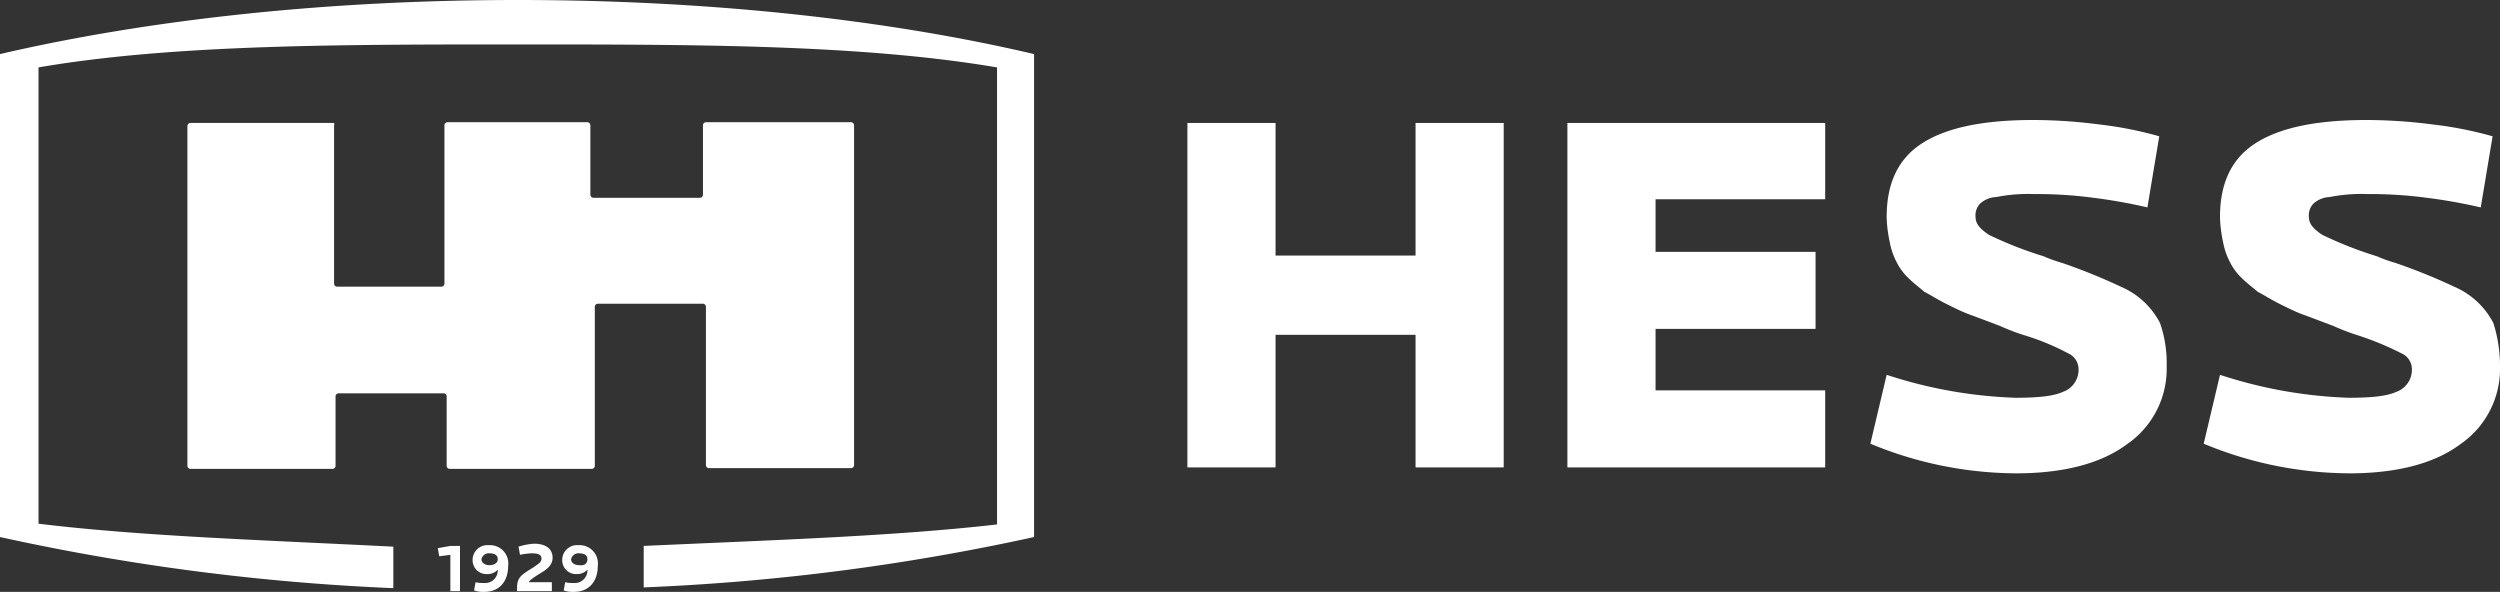
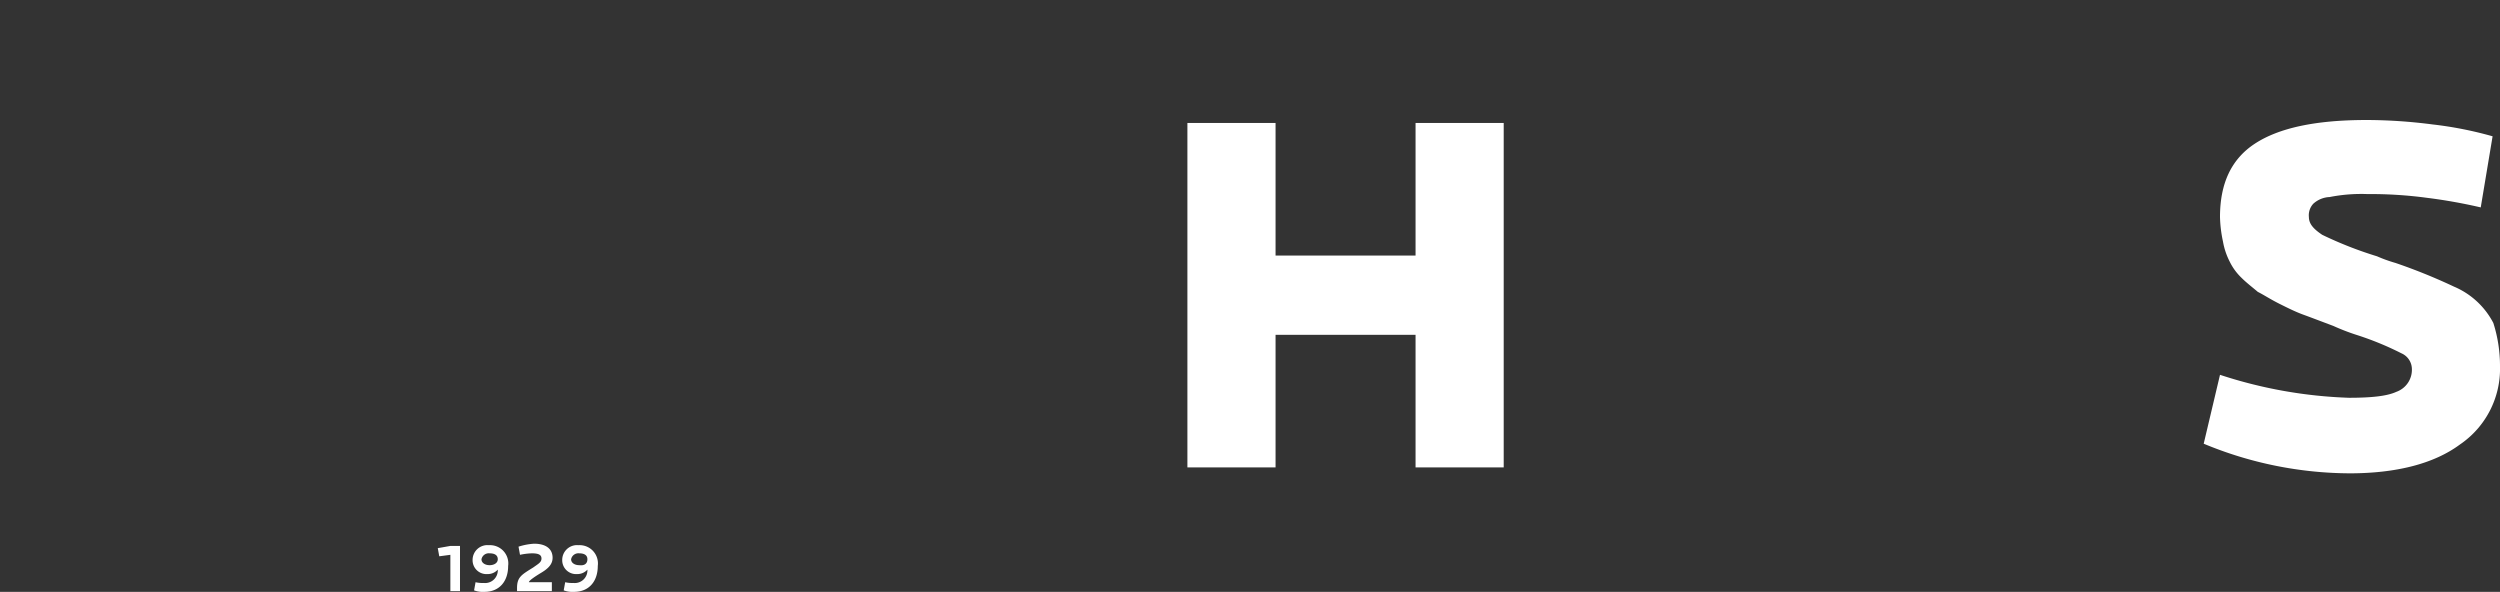
<svg xmlns="http://www.w3.org/2000/svg" id="Ebene_1" data-name="Ebene 1" viewBox="0 0 337.5 79.9">
  <rect x="0" y="0" width="337.5" height="79.9" fill="#333333" stroke="none" />
  <path d="M71.4,78.6h3.1v1.2H69.8v-.4c0-1.5.6-1.8,2.2-2.8.7-.5,1.1-.7,1.1-1.2s-.4-.7-1.3-.7a8.75,8.75,0,0,0-1.6.2L70,73.8a8.58,8.58,0,0,1,2.1-.4c1.6,0,2.5.7,2.5,1.9,0,.8-.5,1.4-1.5,2s-1.7,1.1-1.7,1.3m9.3-2.2c0,2.1-1.2,3.5-3.2,3.5a3.4,3.4,0,0,1-1.4-.2l.2-1.1a4.1,4.1,0,0,0,1.1.1,1.71,1.71,0,0,0,1.9-1.8,1.82,1.82,0,0,1-1.4.6,1.87,1.87,0,0,1-2-1.9,2,2,0,0,1,2.2-2,2.47,2.47,0,0,1,2.6,2.8m-1.4-.9c0-.6-.5-.8-1.1-.8a1,1,0,0,0-1.1.8c0,.5.5.8,1.1.8.8.1,1.1-.3,1.1-.8M59.1,74l.2,1.1,1.5-.2v4.9h1.3V73.7H60.8Zm9.5,2.4c0,2.1-1.2,3.5-3.2,3.5a3.4,3.4,0,0,1-1.4-.2l.2-1.1a4.1,4.1,0,0,0,1.1.1,1.71,1.71,0,0,0,1.9-1.8,1.82,1.82,0,0,1-1.4.6,1.87,1.87,0,0,1-2-1.9,2,2,0,0,1,2.2-2,2.47,2.47,0,0,1,2.6,2.8m-1.4-.9c0-.6-.5-.8-1.1-.8a1,1,0,0,0-1.1.8c0,.5.5.8,1.1.8s1.1-.3,1.1-.8" transform="translate(0 0)" style="fill:#fff" />
-   <path d="M45,16.6H25.7a.42.42,0,0,0-.4.4V62.9a.42.42,0,0,0,.4.4H44.9a.42.42,0,0,0,.4-.4V53.5a.42.42,0,0,1,.4-.4H59.9a.42.42,0,0,1,.4.4v9.4a.42.42,0,0,0,.4.4H79.9a.42.42,0,0,0,.4-.4V41.4a.42.42,0,0,1,.4-.4H94.9a.42.42,0,0,1,.4.4V62.8a.42.42,0,0,0,.4.4h19.2a.42.42,0,0,0,.4-.4V16.9a.42.42,0,0,0-.4-.4H95.3a.42.42,0,0,0-.4.4v9.4a.42.42,0,0,1-.4.4H80.1a.42.42,0,0,1-.4-.4V16.9a.42.42,0,0,0-.4-.4H60.4a.42.42,0,0,0-.4.4V38.3a.42.42,0,0,1-.4.4H45.5a.42.42,0,0,1-.4-.4V16.9c.1-.2,0-.3-.1-.3" transform="translate(0 0)" style="fill:#fff" />
-   <path d="M69.9,0C43.9,0,19.8,2.7,0,7.3V72.5a306.08,306.08,0,0,0,53.1,6.9V73.8c-17.7-.9-33.9-1.4-47.9-3.1V9.1C23.2,6,45.8,6,69.9,6s46.4,0,64.7,3.1V70.8c-14,1.6-30.1,2.1-47.7,2.9v5.6a303,303,0,0,0,52.7-6.8V7.3C120,2.7,95.9,0,69.9,0" transform="translate(0 0)" style="fill:#fff" />
  <polygon points="203 63.1 191.1 63.1 191.1 45.2 172.2 45.2 172.2 63.1 160.3 63.1 160.3 16.6 172.2 16.6 172.2 34.5 191.1 34.5 191.1 16.6 203 16.6 203 63.1" style="fill:#fff" />
-   <polygon points="246.4 63.1 211.6 63.1 211.6 16.6 246.4 16.6 246.4 26.9 223.5 26.9 223.5 34 245.1 34 245.1 44.4 223.5 44.4 223.5 52.7 246.4 52.7 246.4 63.1" style="fill:#fff" />
-   <path d="M292.5,49.4A12.35,12.35,0,0,1,287.1,60c-3.5,2.6-8.6,3.9-14.9,3.9a51.76,51.76,0,0,1-19.7-4l2.2-9.3a62.18,62.18,0,0,0,17.4,3.1c2.9,0,5.1-.2,6.4-.8a3.16,3.16,0,0,0,2.1-3.2,2.34,2.34,0,0,0-1.4-2,33,33,0,0,0-6.1-2.5A29.35,29.35,0,0,1,270,44c-1.6-.6-2.9-1.1-4-1.5s-2.1-.9-3.3-1.5-2.1-1.2-2.9-1.6c-.7-.6-1.5-1.2-2.2-1.9a7.65,7.65,0,0,1-1.6-2.2,9.51,9.51,0,0,1-.9-2.7,17.53,17.53,0,0,1-.4-3.3c0-4.5,1.5-7.8,4.7-9.9s8.1-3.2,15.1-3.2a70,70,0,0,1,8.9.6,50.43,50.43,0,0,1,8.1,1.6L289.9,28a71,71,0,0,0-7.3-1.3,57.2,57.2,0,0,0-8-.5,22.17,22.17,0,0,0-5.1.4,3.49,3.49,0,0,0-2.2.9,2.29,2.29,0,0,0-.6,1.8c0,.9.6,1.6,1.8,2.4a51.67,51.67,0,0,0,7.4,2.9,19.46,19.46,0,0,0,2.5.9,76.72,76.72,0,0,1,7.9,3.2,10.66,10.66,0,0,1,5.3,4.9,16.44,16.44,0,0,1,.9,5.8" transform="translate(0 0)" style="fill:#fff" />
  <path d="M337.5,49.4A12.35,12.35,0,0,1,332.1,60c-3.5,2.6-8.6,3.9-14.9,3.9a51.76,51.76,0,0,1-19.7-4l2.2-9.3a62.18,62.18,0,0,0,17.4,3.1c2.9,0,5.1-.2,6.4-.8a3.16,3.16,0,0,0,2.1-3.2,2.34,2.34,0,0,0-1.4-2,40.92,40.92,0,0,0-6.1-2.5A29.35,29.35,0,0,1,315,44c-1.6-.6-2.9-1.1-4-1.5s-2.1-.9-3.3-1.5-2.1-1.2-2.9-1.6c-.7-.6-1.5-1.2-2.2-1.9a7.65,7.65,0,0,1-1.6-2.2,9.51,9.51,0,0,1-.9-2.7,17.53,17.53,0,0,1-.4-3.3c0-4.5,1.5-7.8,4.7-9.9s8.1-3.2,15.1-3.2a70,70,0,0,1,8.9.6,50.43,50.43,0,0,1,8.1,1.6L334.9,28a71,71,0,0,0-7.3-1.3,57.2,57.2,0,0,0-8-.5,22.17,22.17,0,0,0-5.1.4,3.49,3.49,0,0,0-2.2.9,2.29,2.29,0,0,0-.6,1.8c0,.9.6,1.6,1.8,2.4a51.67,51.67,0,0,0,7.4,2.9,19.46,19.46,0,0,0,2.5.9,76.72,76.72,0,0,1,7.9,3.2,10.66,10.66,0,0,1,5.3,4.9,19.09,19.09,0,0,1,.9,5.8" transform="translate(0 0)" style="fill:#fff" />
</svg>